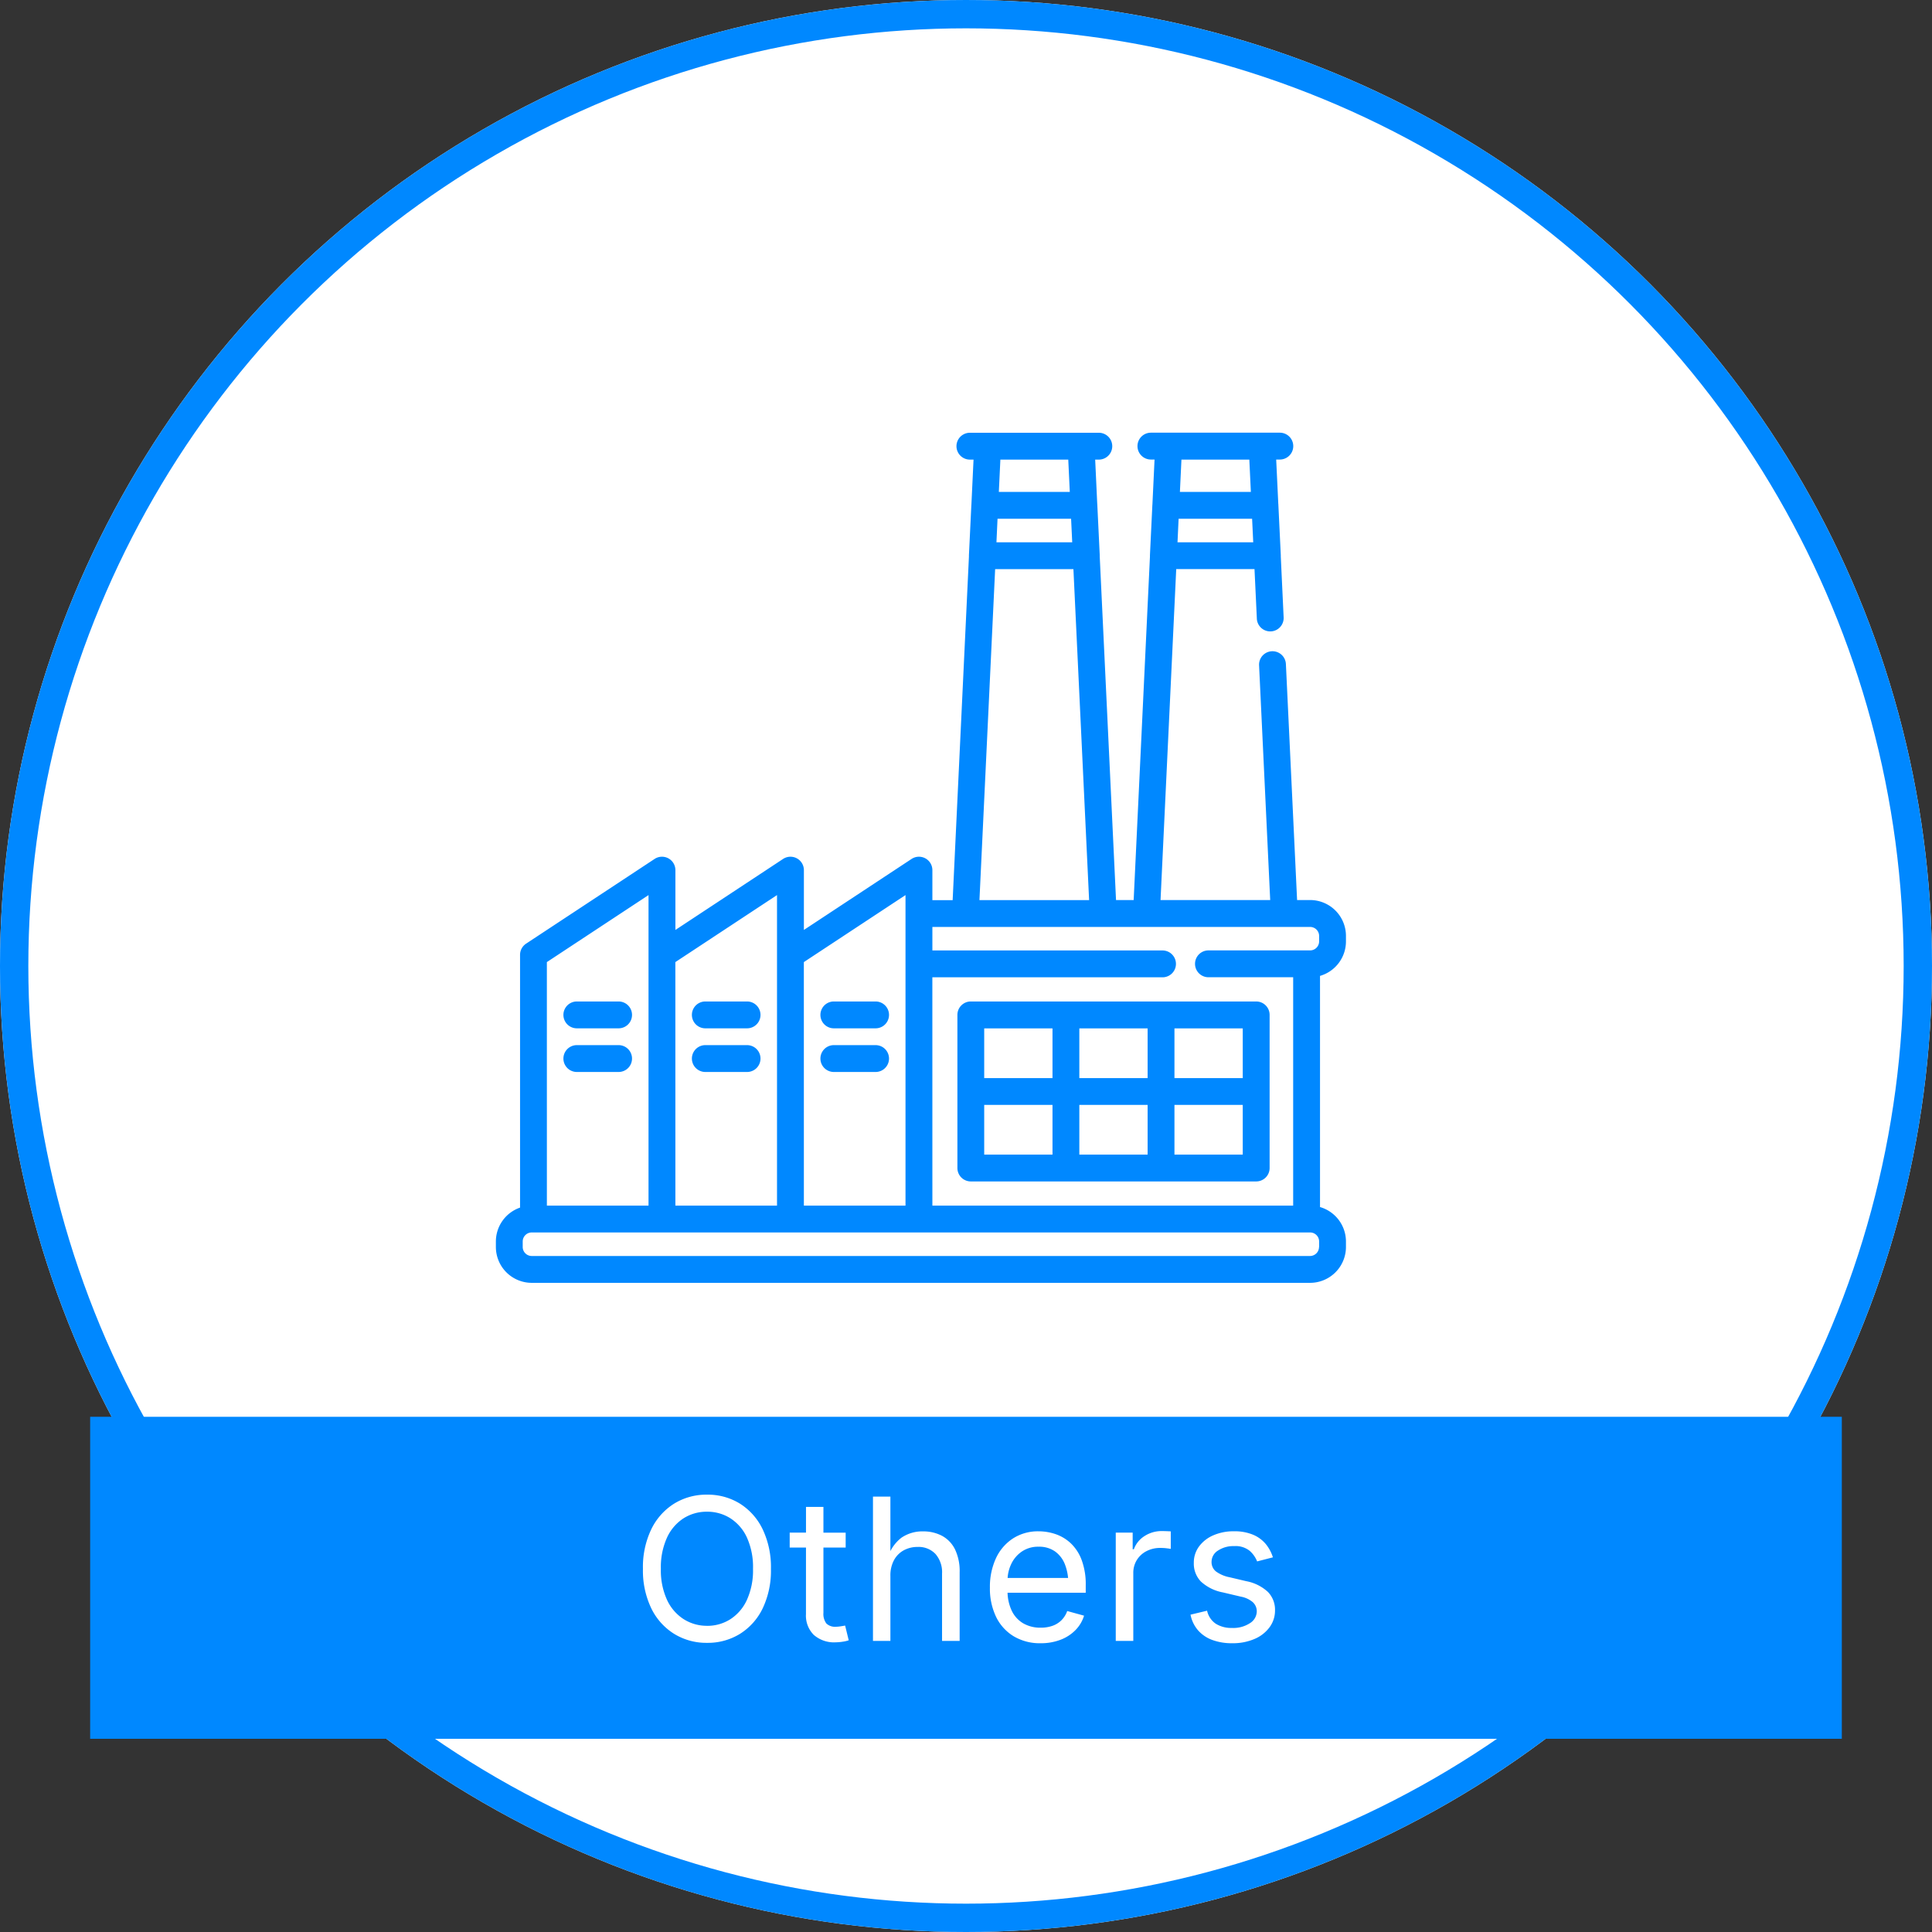
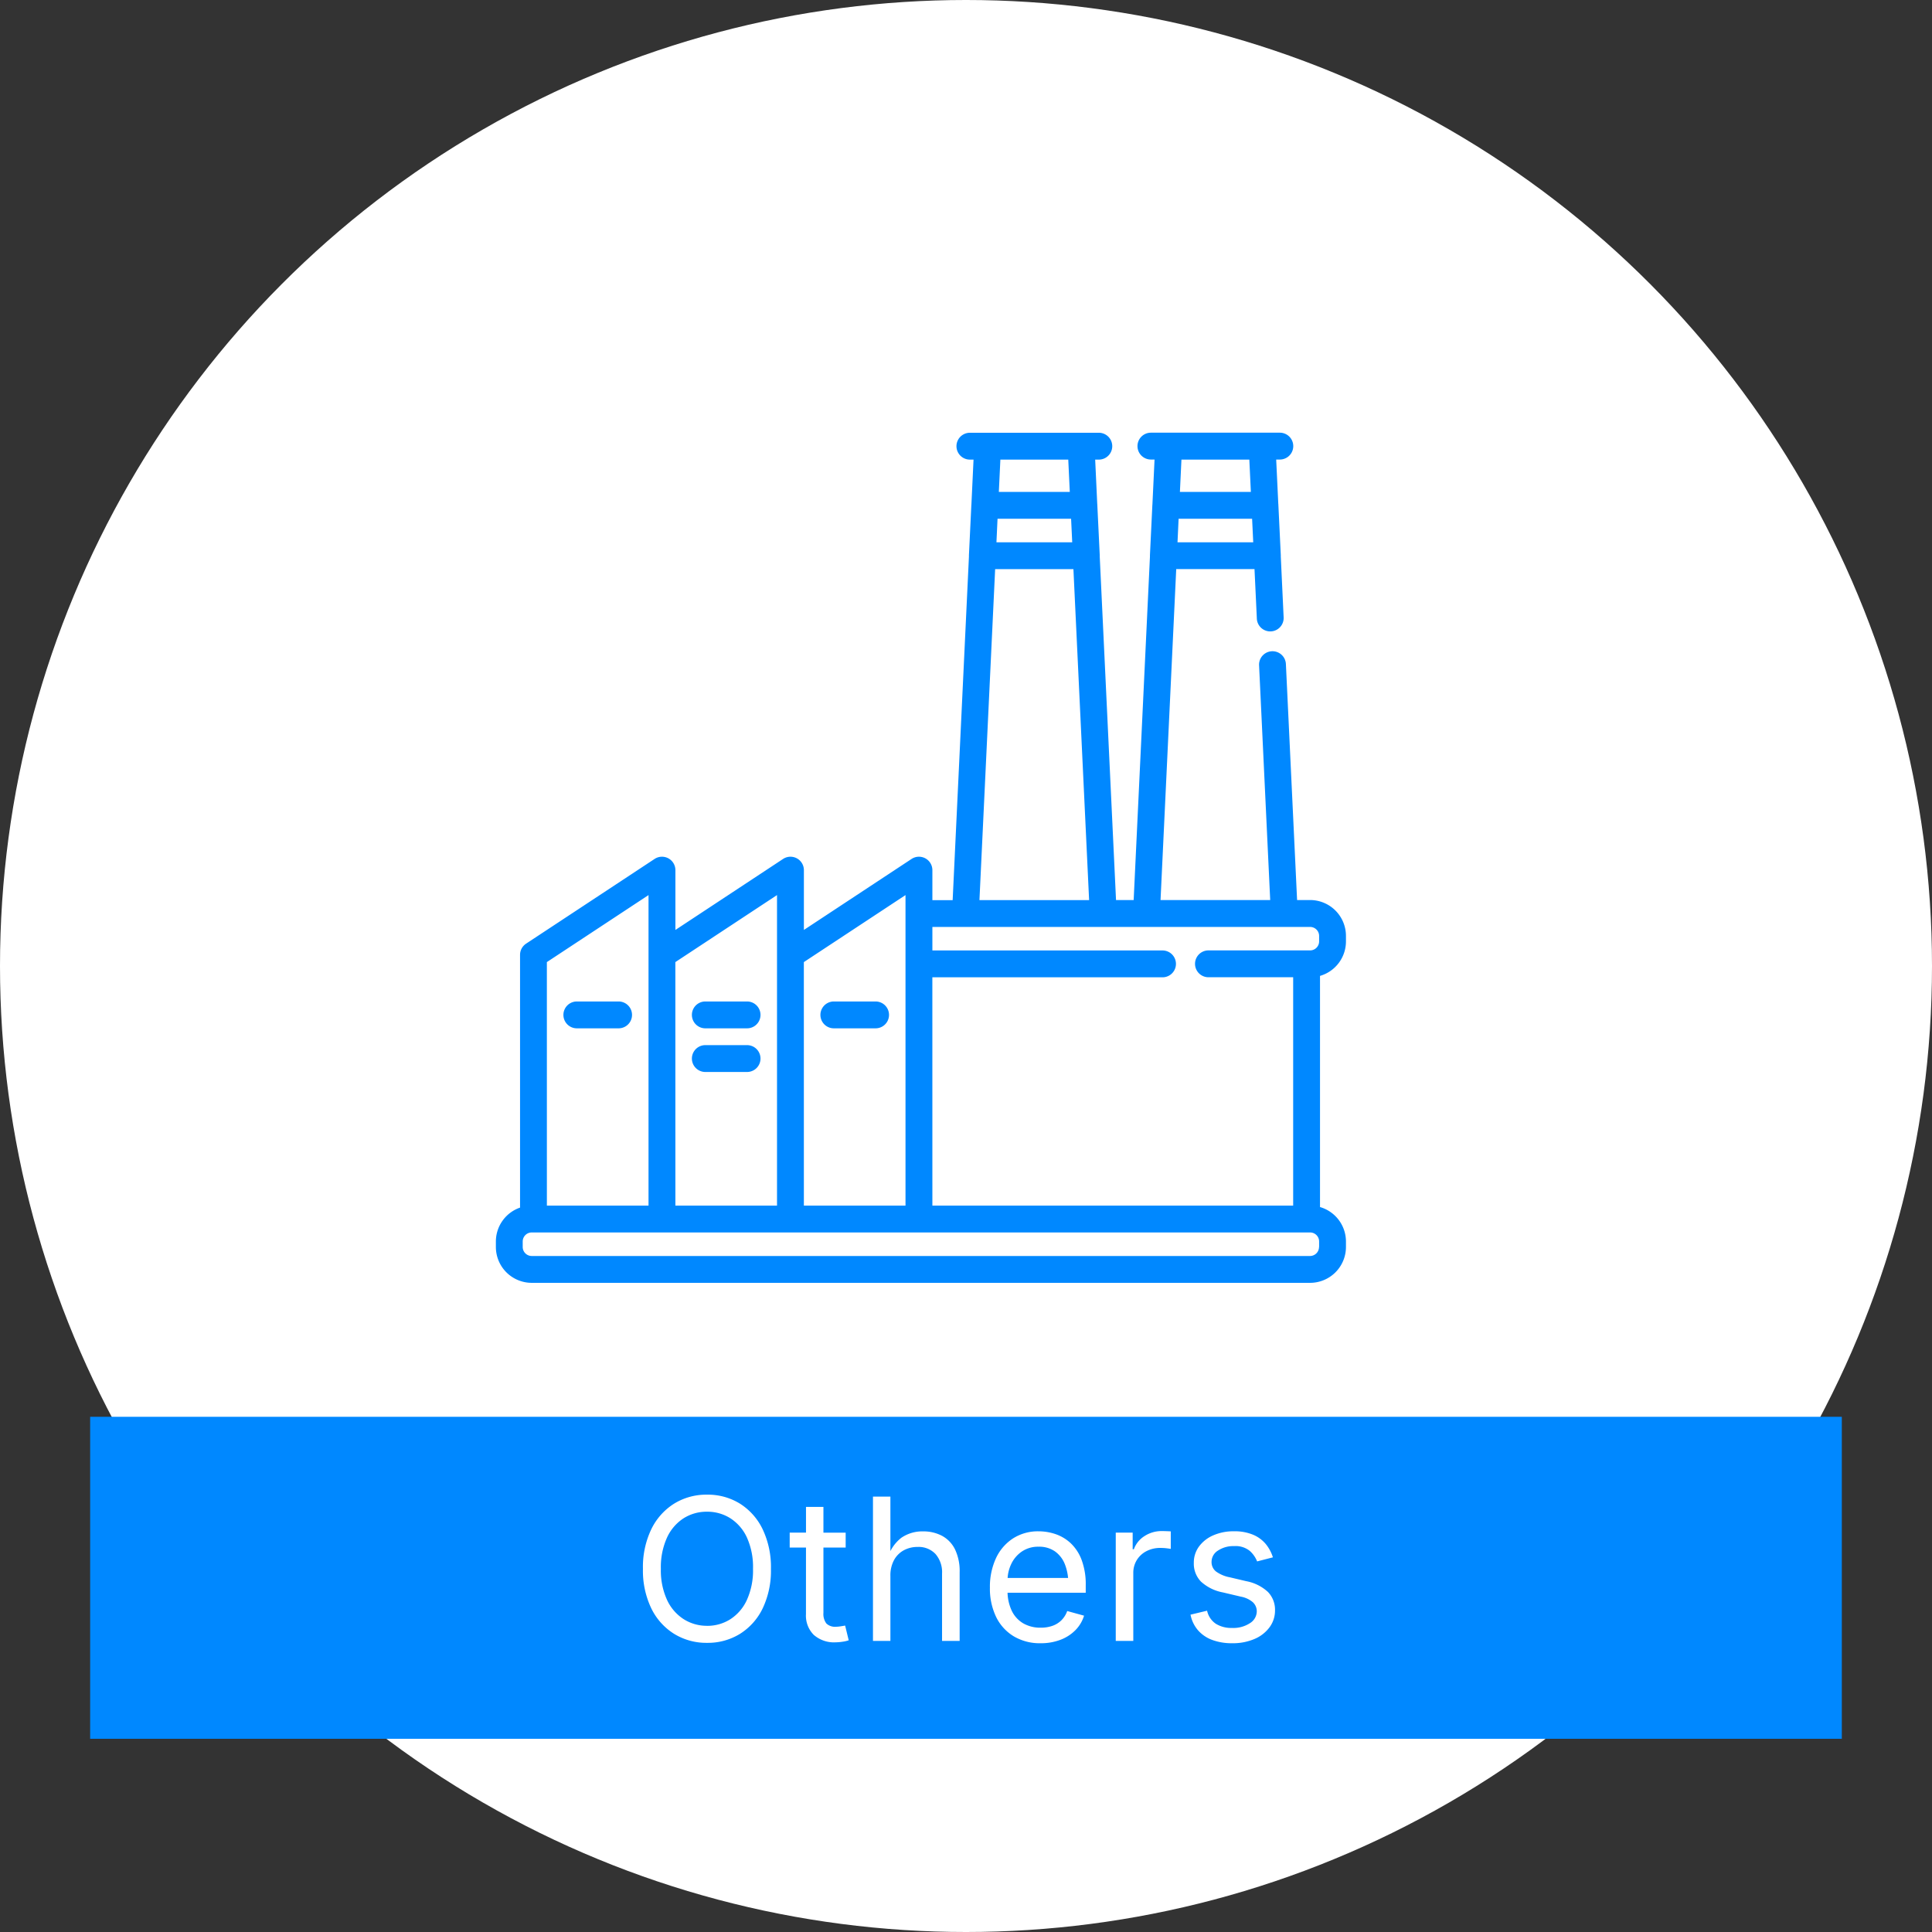
<svg xmlns="http://www.w3.org/2000/svg" id="ico-en-others-on" width="136.364" height="136.364" viewBox="0 0 136.364 136.364">
  <rect x="0" y="0" width="136.364" height="136.364" fill="#333333" stroke="none" />
  <g id="Ellipse_29" data-name="Ellipse 29" fill="#fff" stroke="#08f" stroke-width="2">
    <circle cx="68.182" cy="68.182" r="68.182" stroke="none" />
-     <circle cx="68.182" cy="68.182" r="67.182" fill="none" />
  </g>
  <rect id="Rectangle_3306" data-name="Rectangle 3306" width="123.636" height="22.727" transform="translate(6.363 100)" fill="#08f" />
  <path id="Path_677" data-name="Path 677" d="M5.359.137A4.333,4.333,0,0,1,3.032-.5a4.362,4.362,0,0,1-1.61-1.8A6.148,6.148,0,0,1,.834-5.086a6.165,6.165,0,0,1,.588-2.792,4.386,4.386,0,0,1,1.61-1.808,4.315,4.315,0,0,1,2.328-.636,4.3,4.3,0,0,1,2.324.636,4.371,4.371,0,0,1,1.6,1.808,6.2,6.2,0,0,1,.584,2.792A6.179,6.179,0,0,1,9.287-2.3a4.347,4.347,0,0,1-1.6,1.8A4.315,4.315,0,0,1,5.359.137Zm0-1.2A3.028,3.028,0,0,0,7-1.528a3.194,3.194,0,0,0,1.169-1.36,5.025,5.025,0,0,0,.434-2.2A5.061,5.061,0,0,0,8.172-7.3,3.194,3.194,0,0,0,7-8.658a3.028,3.028,0,0,0-1.644-.461,3.04,3.04,0,0,0-1.654.465A3.209,3.209,0,0,0,2.533-7.291a5.043,5.043,0,0,0-.434,2.2,5,5,0,0,0,.434,2.194,3.212,3.212,0,0,0,1.172,1.36A3.04,3.04,0,0,0,5.359-1.066Zm9.784-6.576V-6.59H11.192V-7.643Zm-2.8-1.818h1.23v7.479a1.113,1.113,0,0,0,.208.749A.886.886,0,0,0,14.473-1a2.071,2.071,0,0,0,.3-.027q.181-.027.332-.055l.253,1.039a2.209,2.209,0,0,1-.434.1A3.452,3.452,0,0,1,14.439.1a2.161,2.161,0,0,1-1.545-.523,1.911,1.911,0,0,1-.554-1.459ZM18.3-4.58V0h-1.23V-10.186H18.3v4.4h-.212a2.816,2.816,0,0,1,.995-1.5,2.606,2.606,0,0,1,1.514-.444,2.8,2.8,0,0,1,1.357.318,2.177,2.177,0,0,1,.909.957,3.54,3.54,0,0,1,.325,1.61V0H21.946V-4.751a1.956,1.956,0,0,0-.461-1.381,1.633,1.633,0,0,0-1.261-.5,2.017,2.017,0,0,0-.984.239,1.724,1.724,0,0,0-.69.7A2.275,2.275,0,0,0,18.3-4.58ZM28.906.164A3.585,3.585,0,0,1,27-.328,3.261,3.261,0,0,1,25.758-1.7a4.606,4.606,0,0,1-.434-2.058,4.791,4.791,0,0,1,.424-2.071,3.331,3.331,0,0,1,1.2-1.4,3.248,3.248,0,0,1,1.815-.506,3.694,3.694,0,0,1,1.2.2,2.978,2.978,0,0,1,1.073.649A3.148,3.148,0,0,1,31.8-5.708a4.918,4.918,0,0,1,.287,1.791V-3.4H26.158V-4.443h5.271l-.574.383A3.549,3.549,0,0,0,30.619-5.4a2.022,2.022,0,0,0-.7-.916,1.939,1.939,0,0,0-1.155-.332,2.036,2.036,0,0,0-1.183.338,2.206,2.206,0,0,0-.752.882,2.668,2.668,0,0,0-.26,1.166v.69a3.208,3.208,0,0,0,.294,1.439,2.057,2.057,0,0,0,.824.9,2.42,2.42,0,0,0,1.227.3,2.458,2.458,0,0,0,.82-.13,1.69,1.69,0,0,0,.636-.393,1.754,1.754,0,0,0,.41-.653l1.189.328a2.5,2.5,0,0,1-.6,1.012,2.931,2.931,0,0,1-1.049.684A3.83,3.83,0,0,1,28.906.164ZM34.206,0V-7.643H35.4v1.176h.082a1.844,1.844,0,0,1,.755-.933,2.208,2.208,0,0,1,1.227-.352q.137,0,.325.007t.3.014v1.237q-.055-.014-.273-.041a3.752,3.752,0,0,0-.465-.027,2.07,2.07,0,0,0-.981.229,1.727,1.727,0,0,0-.68.629,1.718,1.718,0,0,0-.246.919V0Zm8.218.164a3.97,3.97,0,0,1-1.4-.229,2.465,2.465,0,0,1-1.008-.68,2.377,2.377,0,0,1-.533-1.107l1.169-.28a1.492,1.492,0,0,0,.619.923,2.056,2.056,0,0,0,1.138.294,2.14,2.14,0,0,0,1.275-.342.988.988,0,0,0,.475-.813.872.872,0,0,0-.277-.66,1.79,1.79,0,0,0-.844-.393l-1.271-.3a3.131,3.131,0,0,1-1.545-.762,1.811,1.811,0,0,1-.506-1.323,1.905,1.905,0,0,1,.369-1.159,2.454,2.454,0,0,1,1.008-.786,3.546,3.546,0,0,1,1.453-.284,3.388,3.388,0,0,1,1.336.236,2.346,2.346,0,0,1,.9.649,2.78,2.78,0,0,1,.516.954l-1.114.287a1.962,1.962,0,0,0-.523-.745,1.588,1.588,0,0,0-1.1-.335,1.954,1.954,0,0,0-1.138.314.936.936,0,0,0-.455.793.841.841,0,0,0,.308.68,2.407,2.407,0,0,0,.978.414l1.155.273a3.086,3.086,0,0,1,1.538.762,1.8,1.8,0,0,1,.5,1.3A1.98,1.98,0,0,1,45.059-.96,2.543,2.543,0,0,1,44-.137,3.864,3.864,0,0,1,42.424.164Z" transform="translate(44.546 115.818)" fill="#fff" />
  <g id="factory-svgrepo-com" transform="translate(35 30.545)">
    <g id="Group_187" data-name="Group 187">
      <g id="Group_186" data-name="Group 186">
        <path id="Path_635" data-name="Path 635" d="M60,35.9v-.389a2.533,2.533,0,0,0-2.53-2.53h-.919l-.79-16.658a.947.947,0,1,0-1.893.09l.785,16.568h-7.74l1.107-23.36h5.525l.164,3.467A.947.947,0,1,0,55.6,13l-.2-4.273a.959.959,0,0,0,0-.1l-.171-3.555c0-.019,0-.037-.005-.055l-.148-3.127h.257a.947.947,0,0,0,0-1.895h-9.1a.947.947,0,0,0,0,1.895h.257l-.148,3.127c0,.018,0,.036-.005.055l-.171,3.555a.96.96,0,0,0,0,.1l-1.15,24.256H43.771L42.621,8.729a.955.955,0,0,0,0-.1l-.171-3.555c0-.019,0-.037-.005-.055L42.3,1.895h.257a.947.947,0,0,0,0-1.895h-9.1a.947.947,0,0,0,0,1.895h.257l-.148,3.127c0,.018,0,.036-.005.055l-.171,3.555a.958.958,0,0,0,0,.1l-1.15,24.256H30.809V30.872a.947.947,0,0,0-1.469-.791l-7.6,5.011v-4.22a.947.947,0,0,0-1.469-.791l-7.6,5.011v-4.22a.947.947,0,0,0-1.469-.791L2.132,36.06a.947.947,0,0,0-.426.791V54.69A2.534,2.534,0,0,0,0,57.081v.389A2.533,2.533,0,0,0,2.53,60H57.469A2.533,2.533,0,0,0,60,57.47v-.389a2.534,2.534,0,0,0-1.831-2.43V38.335A2.534,2.534,0,0,0,60,35.9ZM48.388,1.895H53.18l.108,2.28H48.28Zm-.2,4.175h5.188l.079,1.661H48.111ZM35.608,1.895H40.4l.108,2.28H35.5Zm-.2,4.175H40.6l.079,1.661H35.331Zm-.169,3.555h5.525l1.107,23.36h-7.74Zm-4.432,28.81H47.053a.947.947,0,0,0,0-1.895H30.809V34.88H57.47a.637.637,0,0,1,.636.636V35.9a.637.637,0,0,1-.636.636H50.295a.947.947,0,0,0,0,1.895h5.979V54.55H30.809Zm-9.07-1.074,7.175-4.73V54.55H21.739Zm-9.069,0,7.175-4.73V54.55H12.67Zm-9.069,0,7.175-4.73V54.55H3.6Zm54.5,20.108h0a.637.637,0,0,1-.636.636H2.53a.637.637,0,0,1-.636-.636v-.389a.637.637,0,0,1,.636-.636H57.47a.637.637,0,0,1,.636.636v.389Z" fill="#08f" />
-         <path id="Path_636" data-name="Path 636" d="M299.041,342.538H278.9a.947.947,0,0,0-.947.947v10.808a.947.947,0,0,0,.947.947h20.143a.947.947,0,0,0,.947-.947V343.485A.947.947,0,0,0,299.041,342.538Zm-14.376,10.808h-4.82v-3.509h4.82Zm0-5.4h-4.82v-3.509h4.82Zm6.714,5.4h-4.82v-3.509h4.82Zm0-5.4h-4.82v-3.509h4.82Zm6.714,5.4h-4.82v-3.509h4.82Zm0-5.4h-4.82v-3.509h4.82Z" transform="translate(-245.378 -302.397)" fill="#08f" />
        <path id="Path_637" data-name="Path 637" d="M199.356,342.538h-2.947a.947.947,0,1,0,0,1.895h2.947a.947.947,0,1,0,0-1.895Z" transform="translate(-172.555 -302.397)" fill="#08f" />
-         <path id="Path_638" data-name="Path 638" d="M199.356,368.829h-2.947a.947.947,0,1,0,0,1.895h2.947a.947.947,0,1,0,0-1.895Z" transform="translate(-172.555 -325.607)" fill="#08f" />
        <path id="Path_639" data-name="Path 639" d="M121.964,342.538h-2.947a.947.947,0,1,0,0,1.895h2.947a.947.947,0,1,0,0-1.895Z" transform="translate(-104.234 -302.397)" fill="#08f" />
        <path id="Path_640" data-name="Path 640" d="M121.964,368.829h-2.947a.947.947,0,1,0,0,1.895h2.947a.947.947,0,1,0,0-1.895Z" transform="translate(-104.234 -325.607)" fill="#08f" />
        <path id="Path_641" data-name="Path 641" d="M44.571,342.538H41.623a.947.947,0,1,0,0,1.895h2.948a.947.947,0,1,0,0-1.895Z" transform="translate(-35.909 -302.397)" fill="#08f" />
-         <path id="Path_642" data-name="Path 642" d="M44.571,368.829H41.623a.947.947,0,1,0,0,1.895h2.948a.947.947,0,1,0,0-1.895Z" transform="translate(-35.909 -325.607)" fill="#08f" />
      </g>
    </g>
  </g>
</svg>